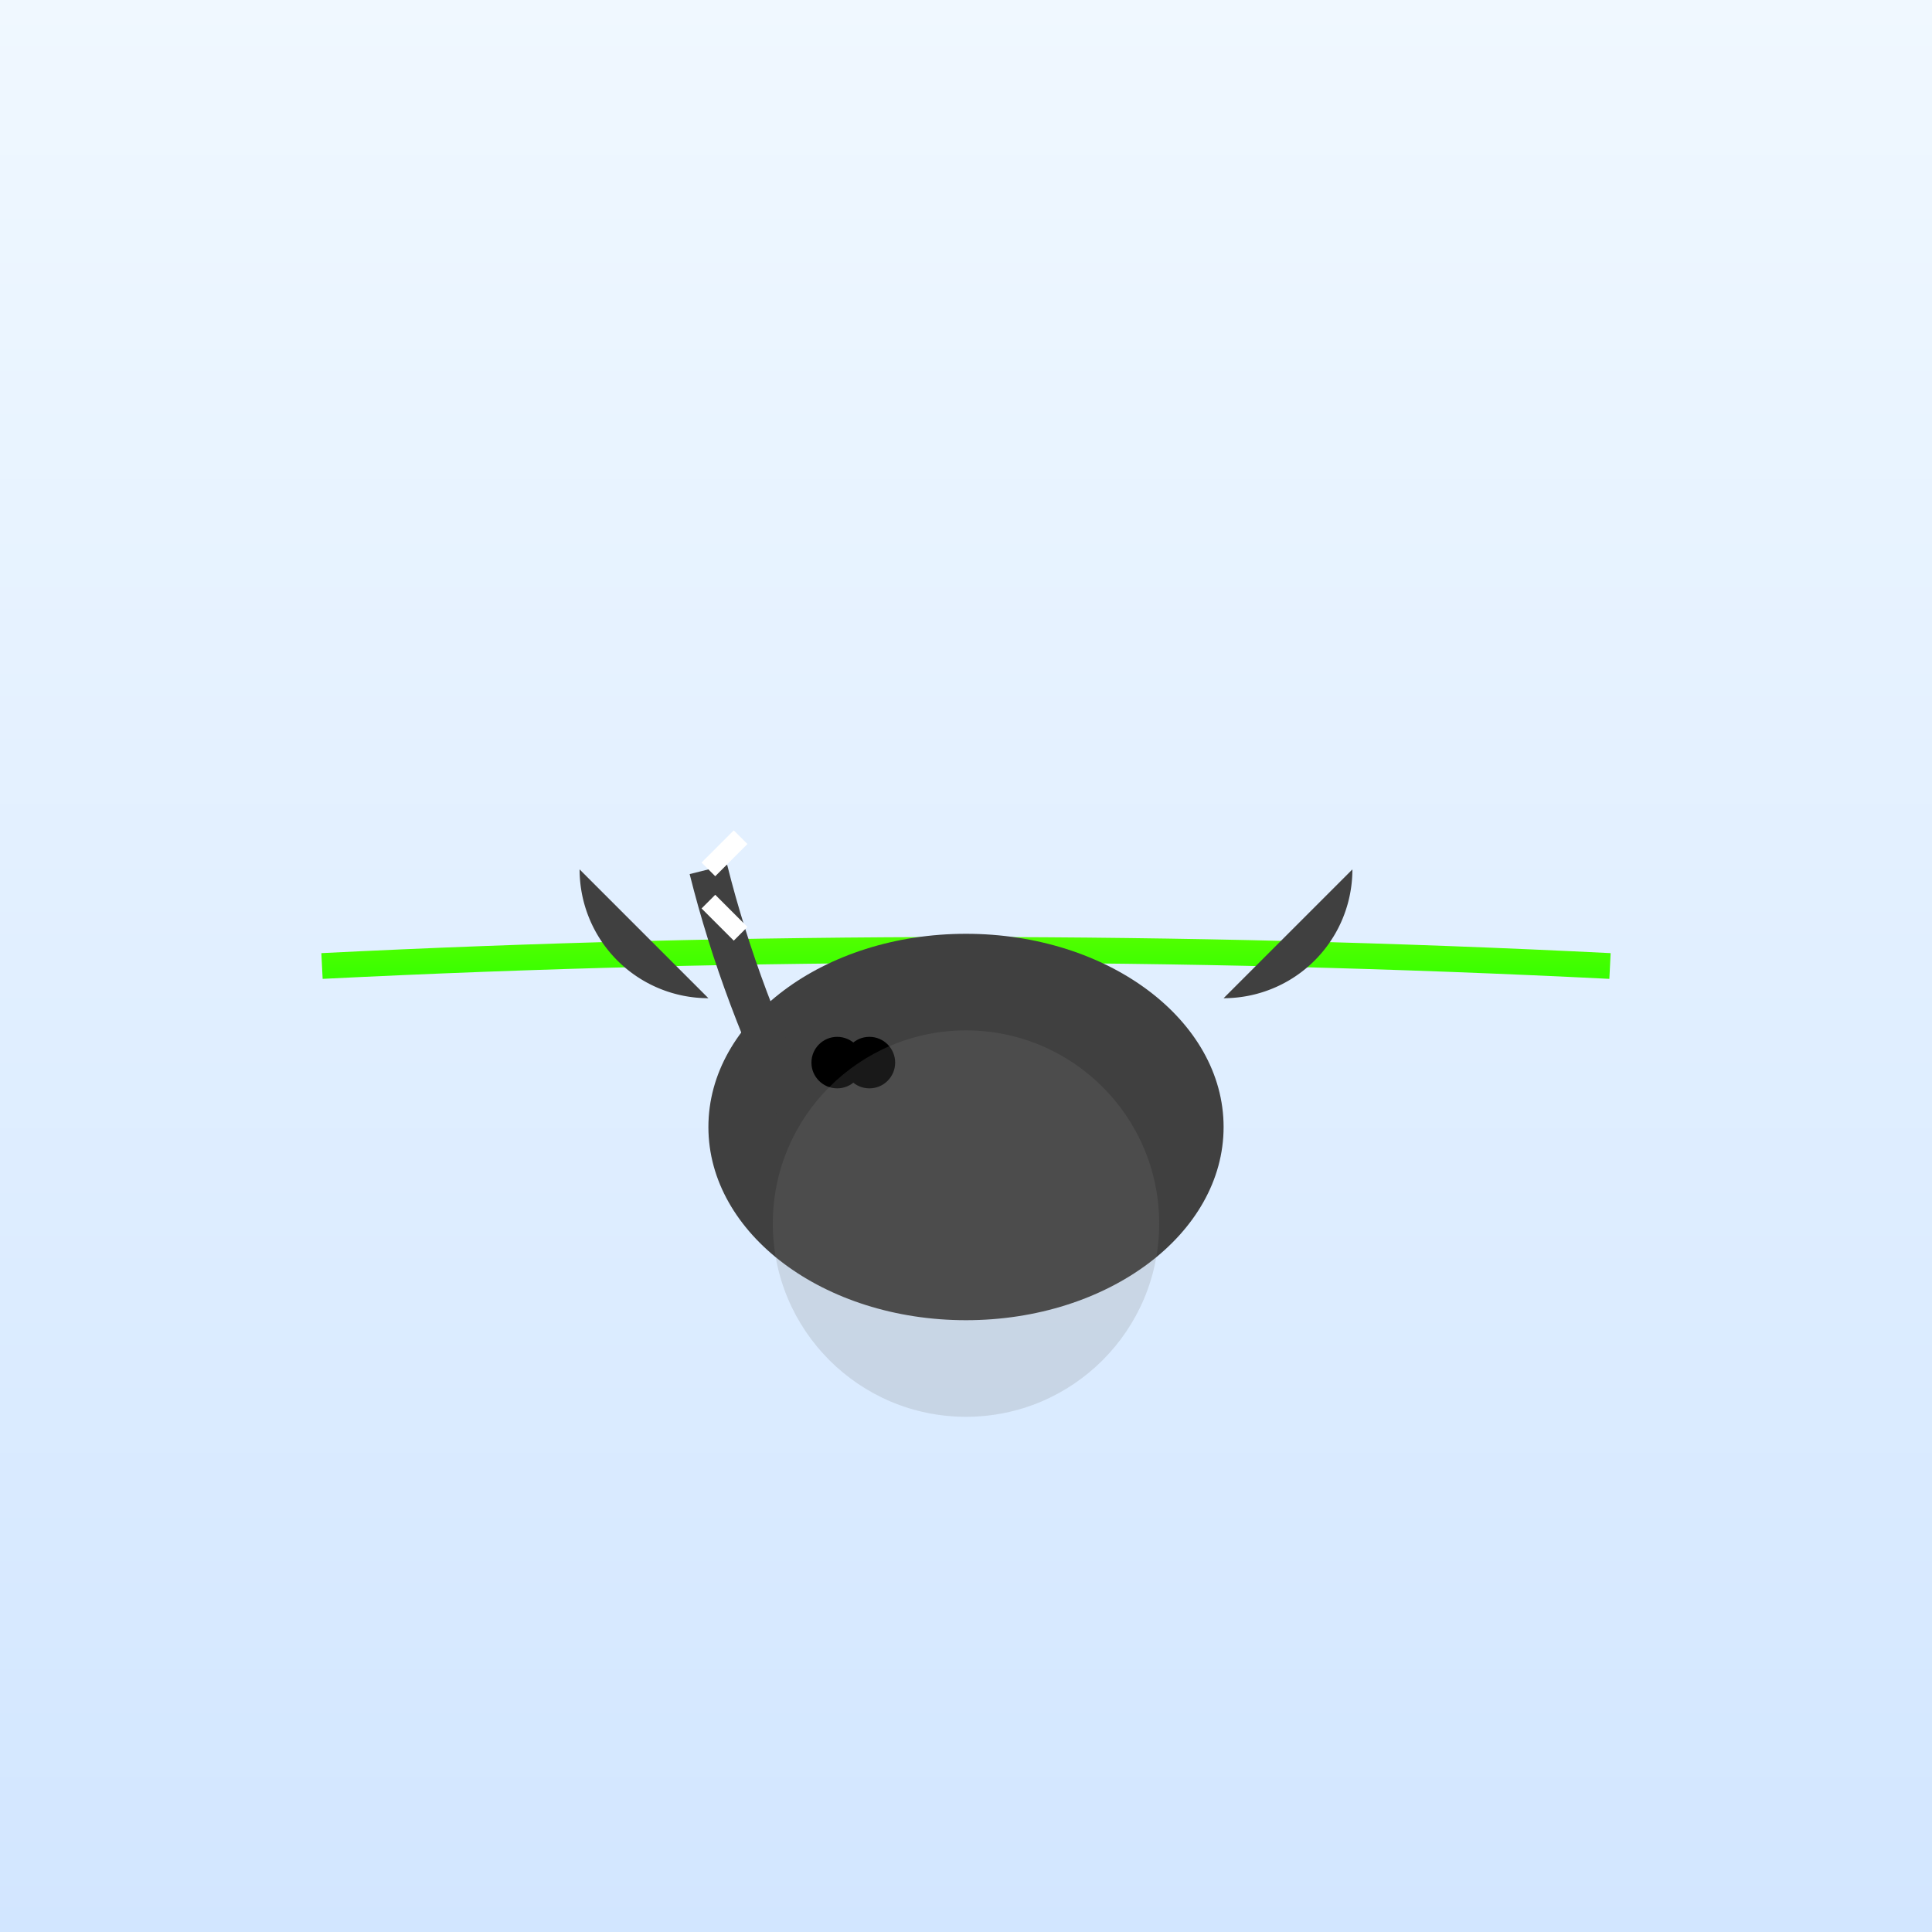
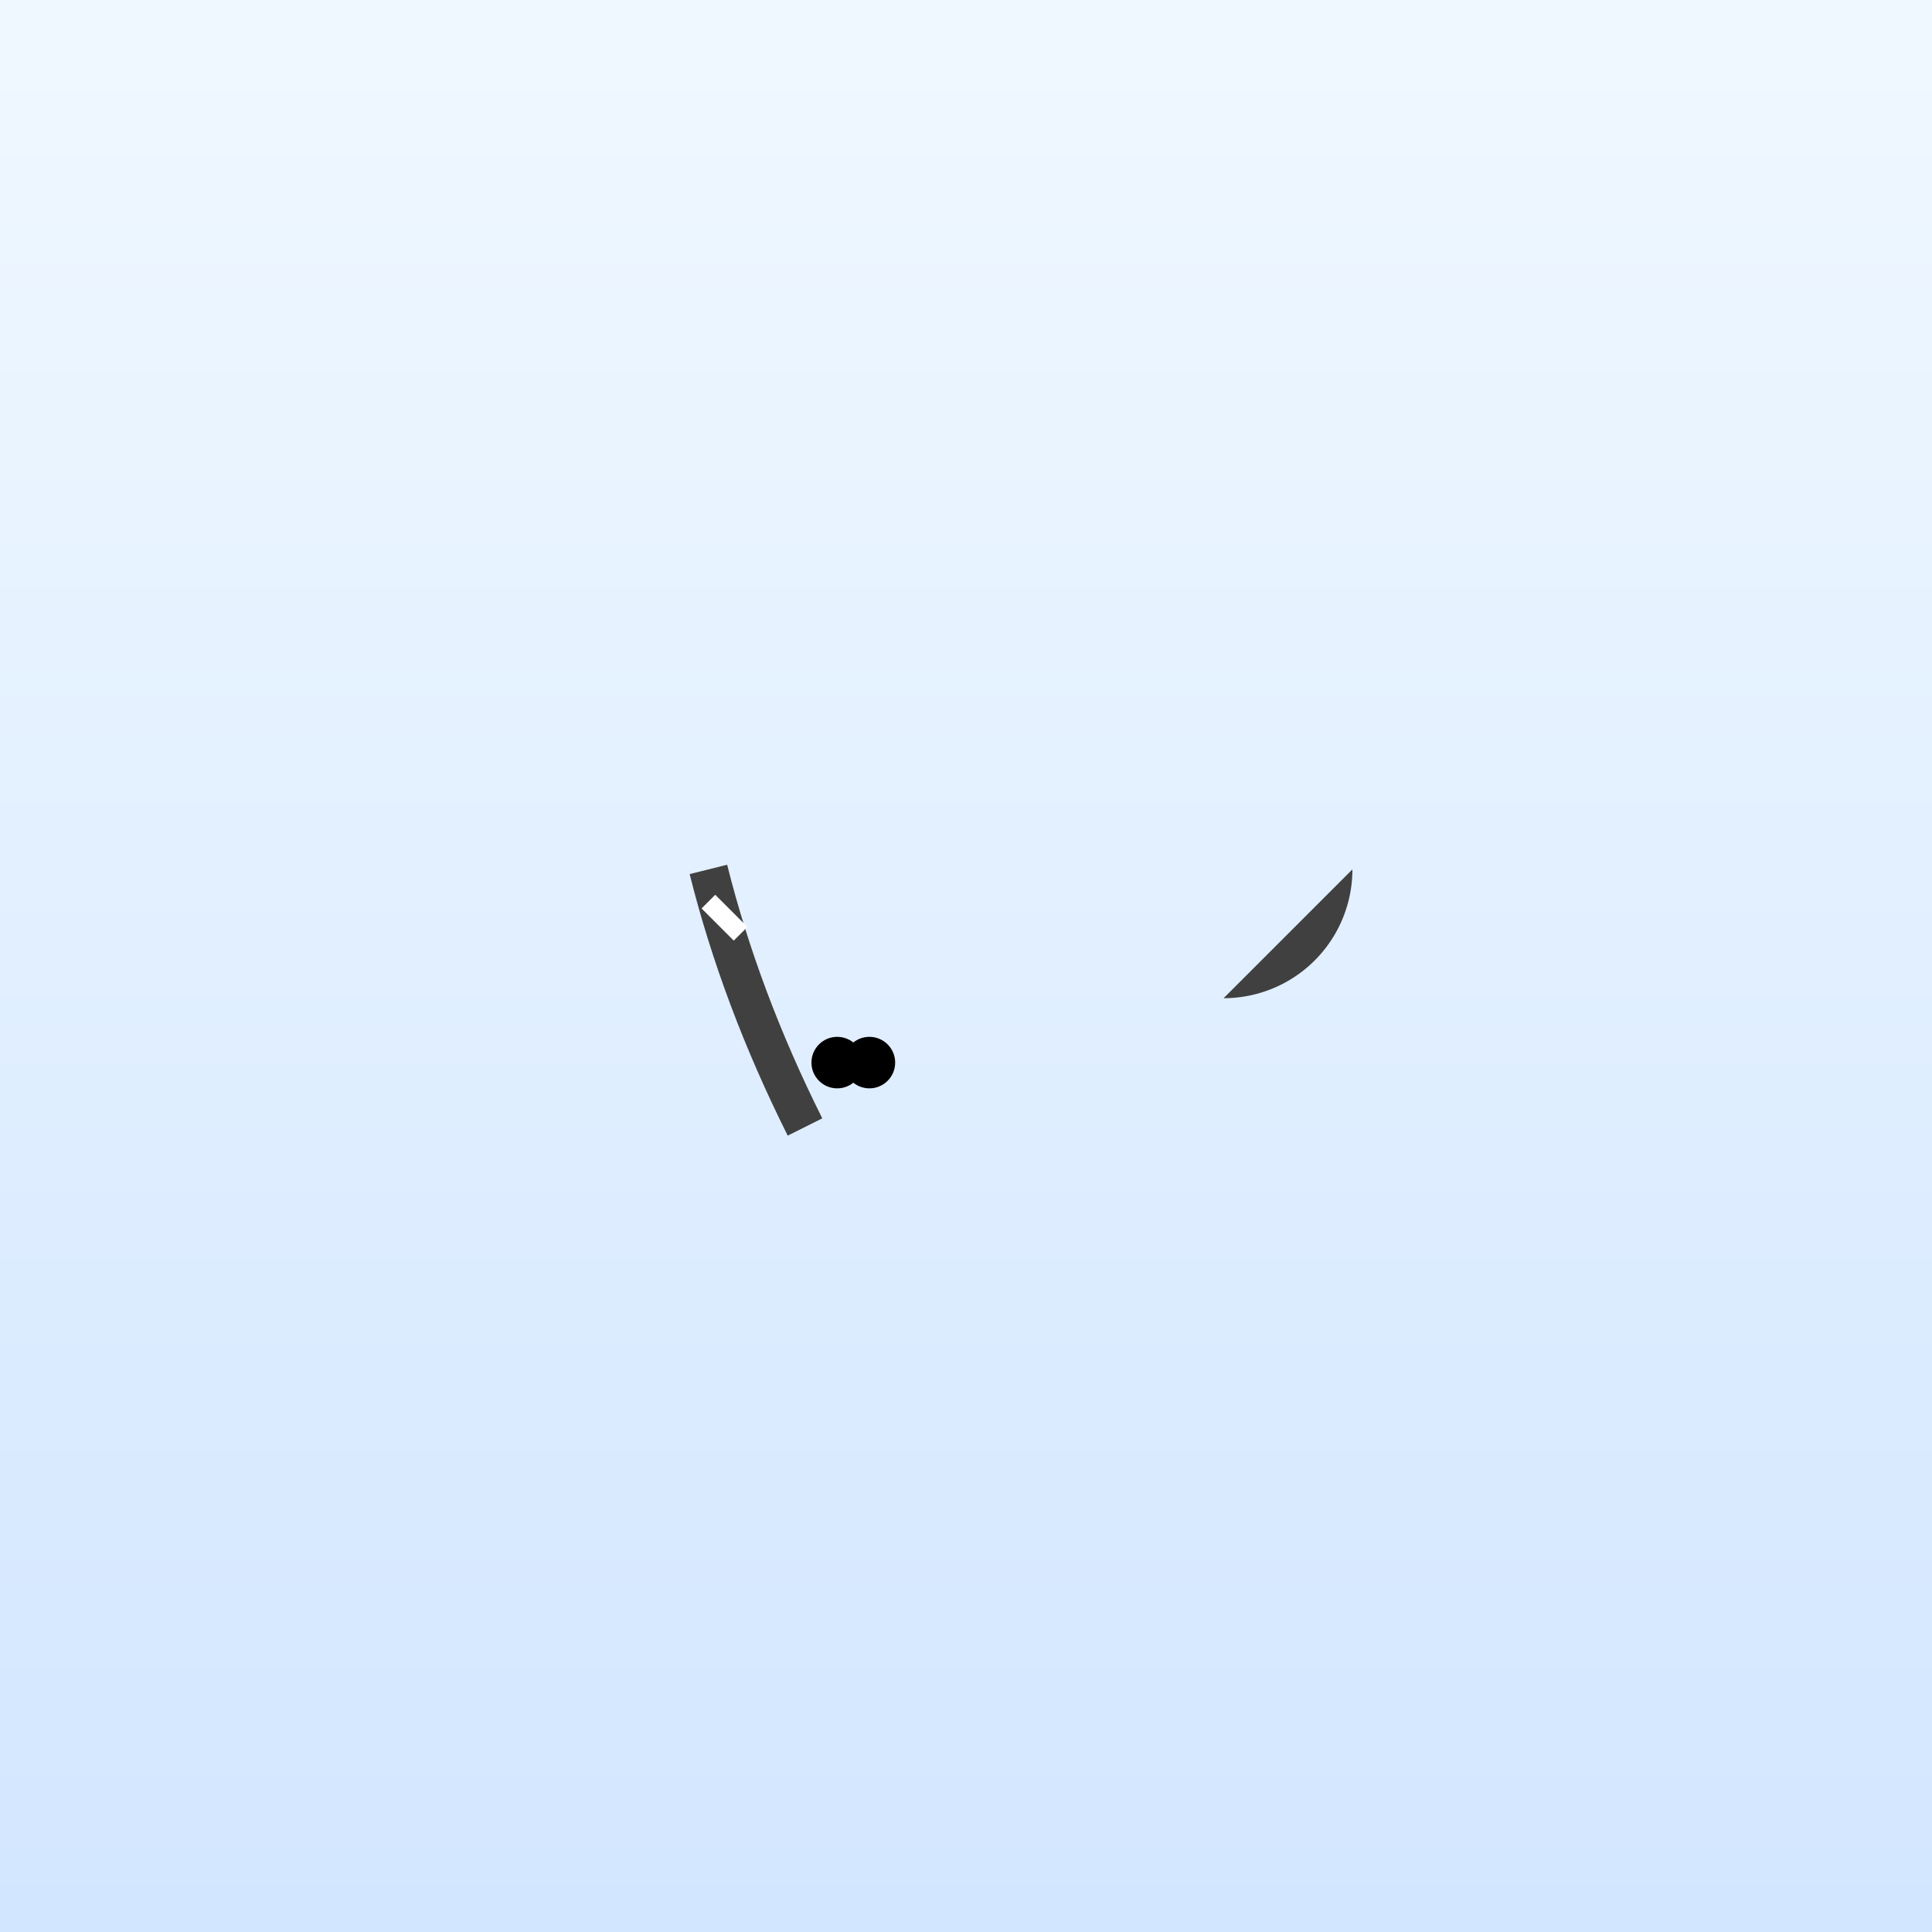
<svg xmlns="http://www.w3.org/2000/svg" viewBox="0 0 300 300">
  <rect x="0" y="0" width="300" height="300" fill="#333333" stroke="none" />
  <defs>
    <linearGradient id="bgGradient" x1="0%" y1="0%" x2="0%" y2="100%">
      <stop offset="0%" style="stop-color:#f0f8ff;stop-opacity:1" />
      <stop offset="100%" style="stop-color:#d2e6ff;stop-opacity:1" />
    </linearGradient>
    <linearGradient id="rainbow" x1="0%" y1="0%" x2="0%" y2="100%" gradientUnits="userSpaceOnUse" transform="rotate(90 150 150)">
      <stop offset="0%" style="stop-color:#ff0000;stop-opacity:1" />
      <stop offset="17%" style="stop-color:#ff9900;stop-opacity:1" />
      <stop offset="34%" style="stop-color:#ffff00;stop-opacity:1" />
      <stop offset="51%" style="stop-color:#33ff00;stop-opacity:1" />
      <stop offset="68%" style="stop-color:#0099ff;stop-opacity:1" />
      <stop offset="85%" style="stop-color:#4b0082;stop-opacity:1" />
      <stop offset="100%" style="stop-color:#4b0082;stop-opacity:1" />
    </linearGradient>
    <radialGradient id="elephantGradient" cx="150" cy="175" r="60" fx="150" fy="175">
      <stop offset="0%" style="stop-color:#808080;stop-opacity:1" />
      <stop offset="100%" style="stop-color:#404040;stop-opacity:1" />
    </radialGradient>
  </defs>
  <rect width="300" height="300" fill="url(#bgGradient)" />
-   <path d="M50,150 Q150,145 250,150" stroke="url(#rainbow)" stroke-width="4" fill="none" />
  <g transform="translate(150,175)">
-     <ellipse cx="0" cy="0" rx="40" ry="30" fill="url(#elephantGradient)" />
    <path d="M-25,0 Q-35,-20 -40,-40" stroke="#404040" stroke-width="6" fill="none" />
-     <line x1="-40" y1="-40" x2="-35" y2="-45" stroke="white" stroke-width="3" />
    <line x1="-40" y1="-35" x2="-35" y2="-30" stroke="white" stroke-width="3" />
    <circle cx="-20" cy="-10" r="4" fill="#000000" />
    <circle cx="-15" cy="-10" r="4" fill="#000000" />
-     <path d="M-60,-40 L-40,-20 A20,20 0 0 1 -60,-40" fill="#404040" />
    <path d="M60,-40 L40,-20 A20,20 0 0 0 60,-40" fill="#404040" />
  </g>
-   <circle cx="150" cy="190" r="30" fill="#808080" fill-opacity="0.2" blur="5" />
</svg>